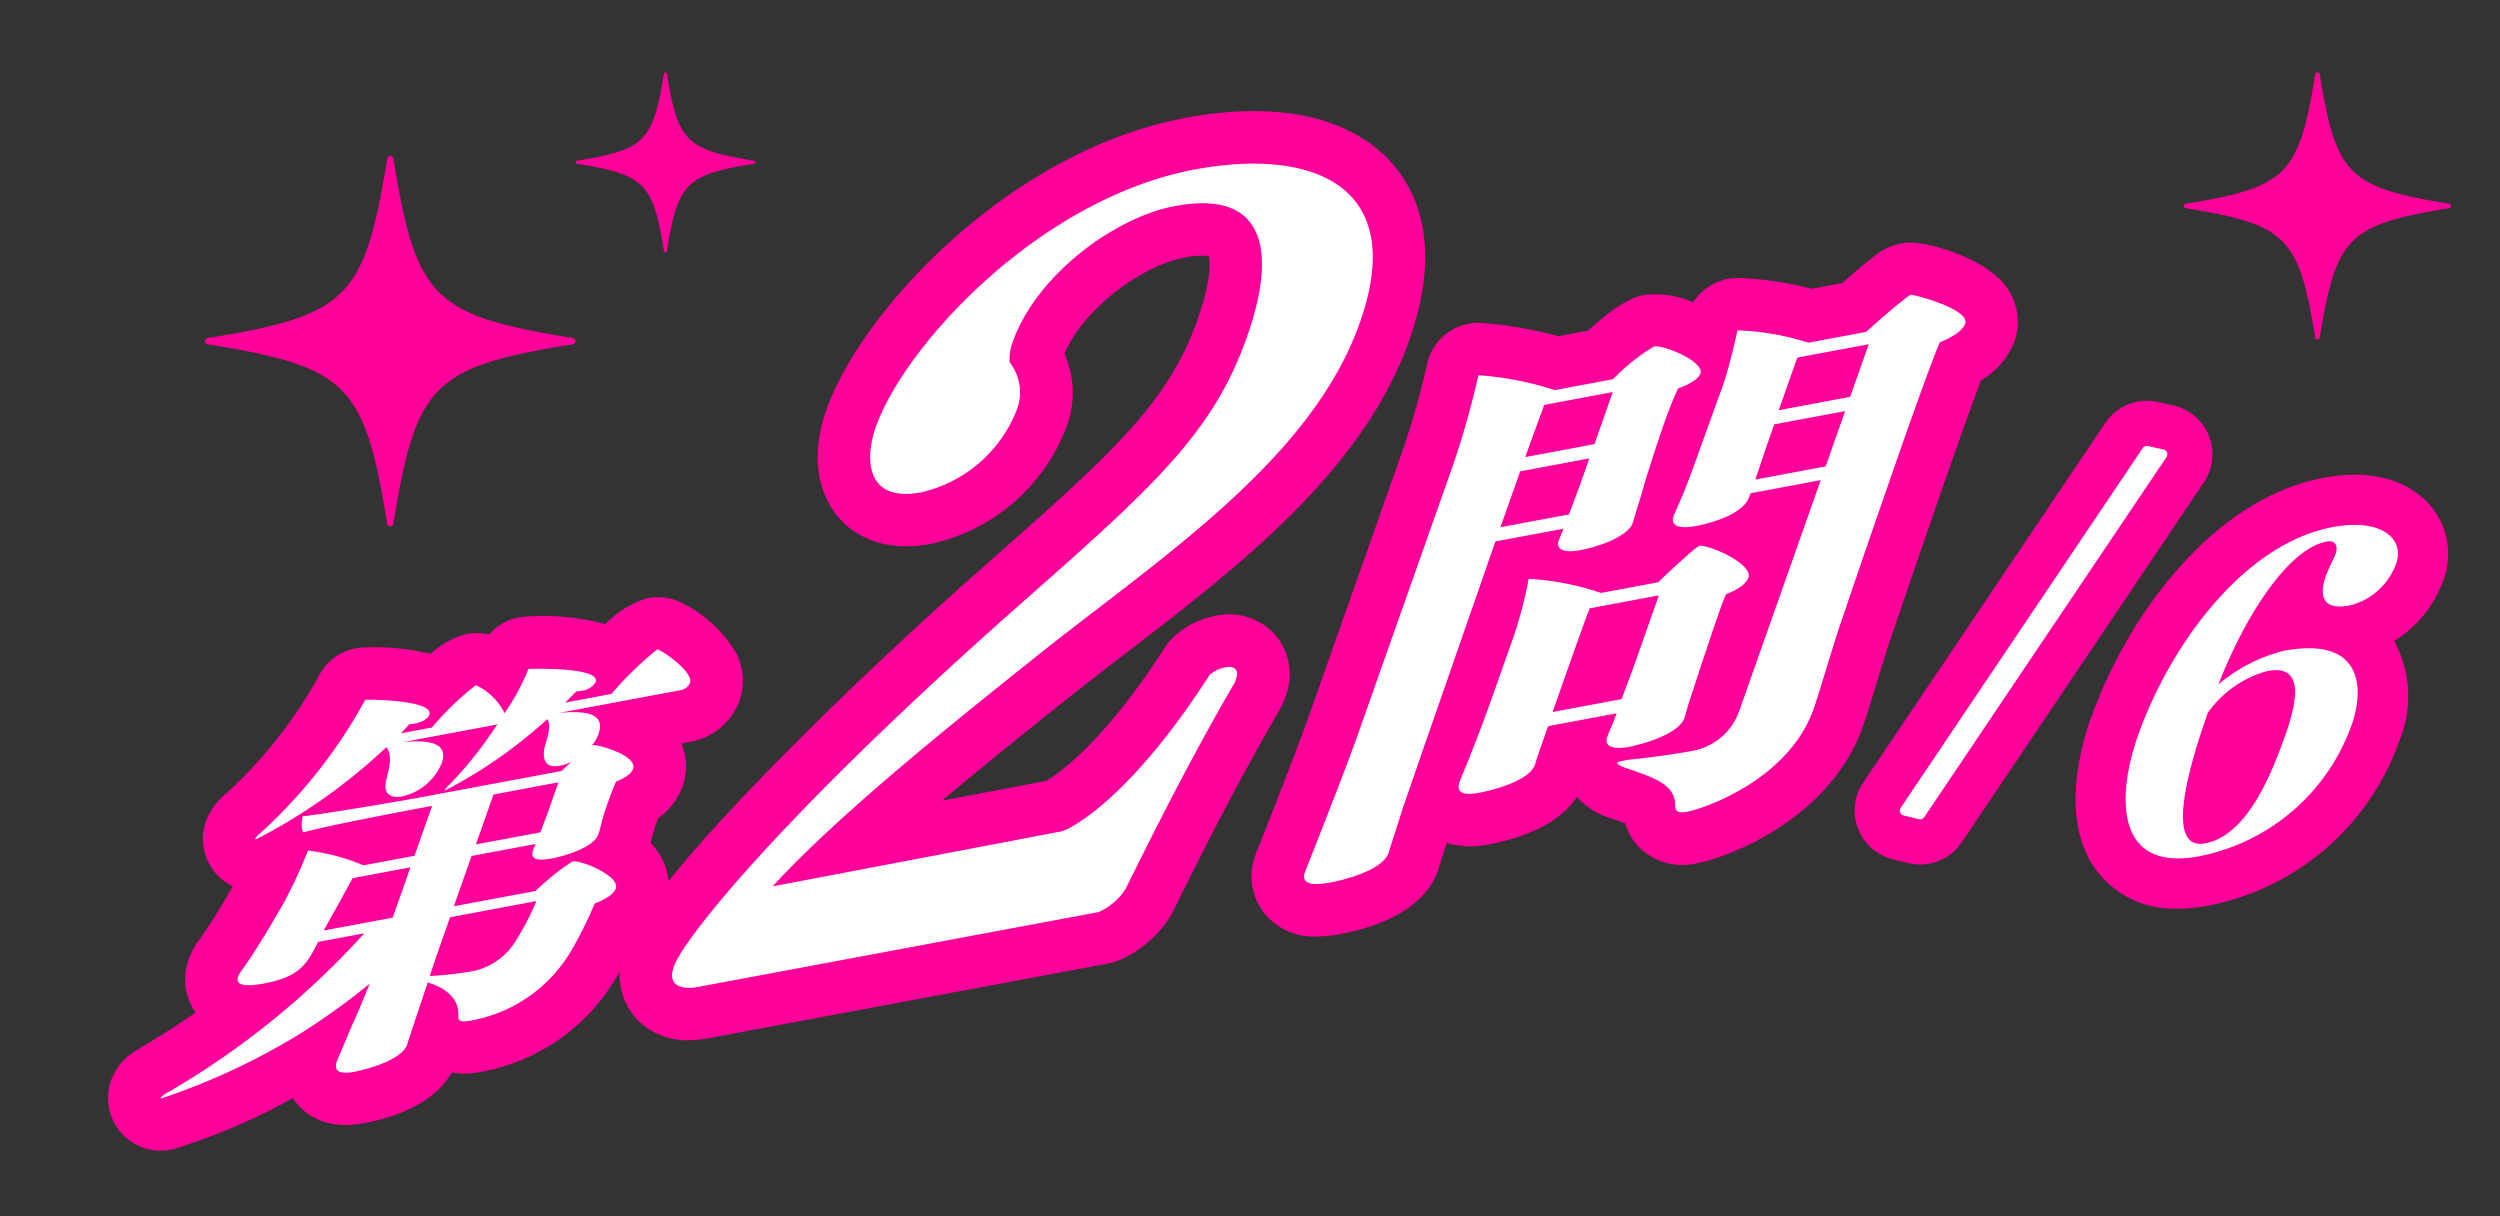
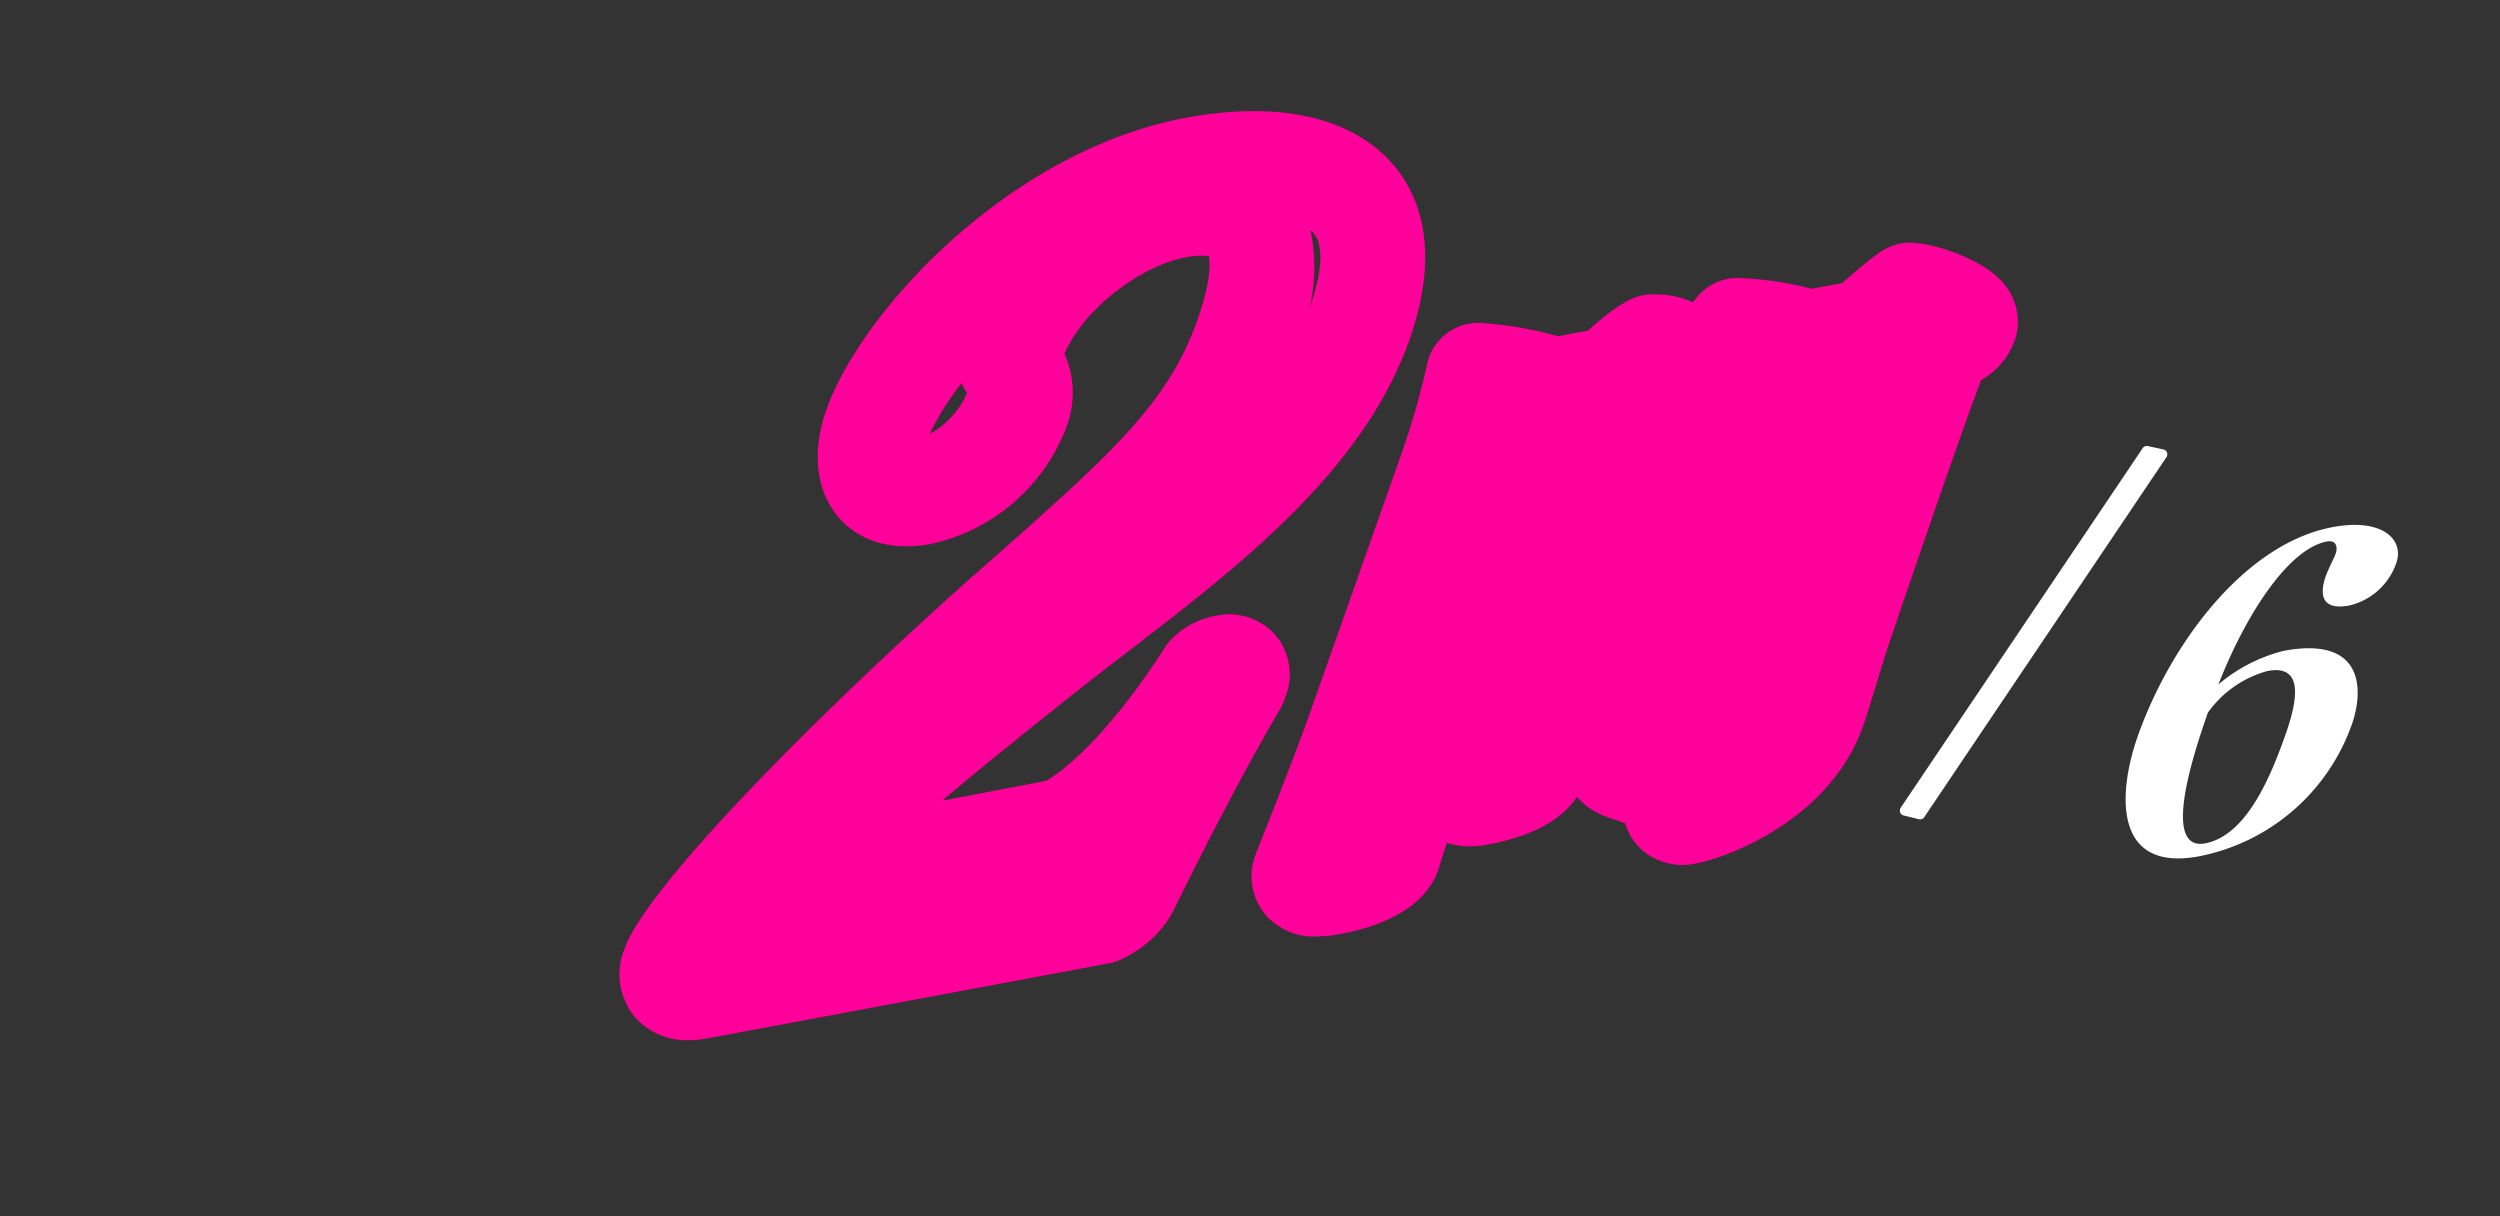
<svg xmlns="http://www.w3.org/2000/svg" width="185" height="90" viewBox="0 0 185 90">
  <rect x="0" y="0" width="185" height="90" fill="#333333" stroke="none" />
  <defs>
    <clipPath id="a">
      <path transform="translate(5 43)" fill="none" stroke="#707070" d="M0 0h185v90H0z" />
    </clipPath>
  </defs>
  <g transform="translate(-5 -43)" clip-path="url(#a)">
-     <path d="M20.177 68.246a.234.234 0 0 1 .2-.231c10.356-1.676 11.597-2.921 13.277-13.276a.234.234 0 0 1 .462 0c1.676 10.355 2.921 11.6 13.276 13.276a.234.234 0 0 1 0 .462c-10.359 1.68-11.6 2.921-13.28 13.28a.234.234 0 0 1-.462 0c-1.68-10.359-2.921-11.6-13.28-13.28a.234.234 0 0 1-.2-.231m34.071-6.591a.114.114 0 0 1-.112-.1c-.815-5.022-1.417-5.624-6.437-6.439a.114.114 0 0 1 0-.224c5.02-.815 5.622-1.417 6.437-6.437a.114.114 0 0 1 .224 0c.815 5.02 1.417 5.622 6.439 6.437a.114.114 0 0 1 0 .224c-5.022.815-5.624 1.417-6.439 6.439a.114.114 0 0 1-.112.1m122.254-13.3a.169.169 0 0 1 .167.142c1.212 7.471 2.107 8.366 9.577 9.577a.169.169 0 0 1 0 .333c-7.47 1.212-8.365 2.107-9.577 9.578a.169.169 0 0 1-.334 0c-1.212-7.471-2.107-8.366-9.578-9.578a.169.169 0 0 1 0-.333c7.471-1.212 8.366-2.107 9.578-9.578a.169.169 0 0 1 .167-.142m-29.406 58.619a3.729 3.729 0 0 1-.891-.108l-1.132-.28a3.711 3.711 0 0 1-2.188-5.674l17.915-26.612a3.7 3.7 0 0 1 3.871-1.553l1.14.249a3.711 3.711 0 0 1 2.286 5.7l-17.923 26.639a3.712 3.712 0 0 1-3.078 1.639m19.079 3.265a7.191 7.191 0 0 1-5.729-2.45c-3.084-3.6-1.547-9.283-.743-11.558 2.76-7.809 9.161-16.365 17.242-17.871 4.613-.863 6.927.909 7.9 2.041a5.546 5.546 0 0 1 .981 5.517 8.763 8.763 0 0 1-3.648 4.516 8.6 8.6 0 0 1 .368 7.425 18.758 18.758 0 0 1-14.14 12.161 12.13 12.13 0 0 1-2.231.219" fill="#ff009a" />
    <path d="M165.356 76.482a.371.371 0 0 0-.27-.224l-1.14-.249a.371.371 0 0 0-.387.155l-17.909 26.613a.371.371 0 0 0 .218.567l1.132.28a.366.366 0 0 0 .086.01.371.371 0 0 0 .308-.164l17.925-26.642a.372.372 0 0 0 .036-.346m8.642 14.679c6.009-1.124 5.909 2.981 5.036 5.456a15.059 15.059 0 0 1-11.316 9.752c-6.42 1.2-5.961-4.83-4.52-8.9 2.4-6.789 7.881-14.241 14.425-15.464 3.68-.688 5.315.923 4.7 2.674a4.864 4.864 0 0 1-3.455 3.126c-2.171.406-2.2-.914-1.757-2.18.16-.453.52-1.14.711-1.6l.022-.06c.138-.393.1-1.033-.655-.892-2.768.518-5.917 5.193-8.026 10.575a11.95 11.95 0 0 1 4.835-2.487m-5.829 14.25c3.083-.576 4.87-4.968 5.968-8.077 1.173-3.318.953-5.11-1.343-4.679a8 8 0 0 0-4.408 3.078c-2.877 8.147-1.947 10-.217 9.678" fill="#fff" />
-     <path d="M16.908 128.15a3.9 3.9 0 0 1-2.975-1.364 3.946 3.946 0 0 1-.716-3.838 4.364 4.364 0 0 1 2.024-2.311l.209-.131.111-.068a59.59 59.59 0 0 0 3.91-2.515 4.271 4.271 0 0 1-.51-3.929 5.517 5.517 0 0 1 .592-1.179c.032-.049.065-.1.1-.145l.06-.082c.513-.705 1.112-1.628 1.781-2.744l.737-1.257a3.864 3.864 0 0 1-1.279-.976 3.925 3.925 0 0 1-.711-3.845 4.857 4.857 0 0 1 1.522-2.072 33.974 33.974 0 0 0 6.783-8.585 3.878 3.878 0 0 1 3.42-2.2 17.42 17.42 0 0 1 4.889.479 6.355 6.355 0 0 1 2.623-1.465 4.1 4.1 0 0 1 1.715.036 3.88 3.88 0 0 1 2.877-1.339 17.6 17.6 0 0 1 5.722.568 7.272 7.272 0 0 1 3.126-1.926 4.071 4.071 0 0 1 2.8.489 9.451 9.451 0 0 1 3.79 3.639 4.464 4.464 0 0 1 .224 3.437 4.761 4.761 0 0 1-3.629 3.062l-.684.128a4.354 4.354 0 0 1 .1 3.167 4.963 4.963 0 0 1-1.817 2.362l-.026.075c-.091.255-.244.682-.334 1l-.078.3c-.036.146-.075.3-.117.458.066.069.129.138.188.207a4.481 4.481 0 0 1 .9 4.434 5.192 5.192 0 0 1-2.237 2.669 32.448 32.448 0 0 1-1.449 2.738 14.6 14.6 0 0 1-10.063 6.912 5.44 5.44 0 0 1-2.053.019c-1.375 2.451-4.57 3.4-6.466 3.755-2.675.5-4.179-.489-4.967-1.408a4.312 4.312 0 0 1-.33-.44 45.974 45.974 0 0 1-8.938 3.8 4.593 4.593 0 0 1-.831.078m18.23-7.866Z" fill="#ff009a" />
    <path d="M55.993 119.98a5.142 5.142 0 0 1-4.015-1.719 4.979 4.979 0 0 1-.775-5.027c1.657-4.687 14.518-17.583 25.768-27.582l.4-.349c9.921-8.75 14.028-12.371 16.252-18.665 1.016-2.878.921-4.238.833-4.686a5.365 5.365 0 0 0-1.794.11c-3.108.58-7.443 3.7-8.893 7.12a7.057 7.057 0 0 1 .138 5.435 13.852 13.852 0 0 1-10.017 8.63c-3.866.723-5.945-.918-6.838-1.961-1.67-1.951-2-4.854-.9-7.966 2.571-7.276 13.515-19.154 26.577-21.6 6.894-1.289 12.353-.056 15.372 3.47 1.866 2.179 3.587 6.2 1.191 12.982-3.42 9.681-12.654 16.772-20.8 23.028-1.634 1.255-3.178 2.44-4.674 3.64l-.1.077c-2.606 2.082-5.833 4.661-9.007 7.335l7.707-1.467c.7-.4 4.124-2.612 8.809-9.909a3.815 3.815 0 0 1 .425-.547 6.167 6.167 0 0 1 3.338-1.765 4.58 4.58 0 0 1 4.4 1.438 4.517 4.517 0 0 1 .733 4.557l-.081.23a3.837 3.837 0 0 1-.308.667c-3.355 5.763-6.019 11.134-7.965 15.056a3.8 3.8 0 0 1-.236.411 8.4 8.4 0 0 1-3.8 3.171 3.861 3.861 0 0 1-.709.2l-29.68 5.549a7.387 7.387 0 0 1-1.35.129m26.781-19.259h-.017ZM76.16 71.348a20.639 20.639 0 0 0-2.376 3.775 6.4 6.4 0 0 0 2.777-3.025l-.152-.268-.06-.1c-.032-.058-.063-.116-.093-.175s-.066-.135-.1-.2m25.818-11.338a13.166 13.166 0 0 1-.064 5.743l.061-.17c.893-2.528.977-4.479.23-5.351a1.917 1.917 0 0 0-.227-.222m.489 52.283a4.753 4.753 0 0 1-3.809-1.6 4.442 4.442 0 0 1-.755-4.425c.017-.048.078-.217.1-.264.028-.07 2.816-7.083 3.81-9.9L108.77 76.4a60.393 60.393 0 0 0 1.8-6.269 3.878 3.878 0 0 1 4.051-3.233 28.871 28.871 0 0 1 5.674.982l2.227-.416c2.549-2.334 3.657-2.54 4.158-2.633a6.905 6.905 0 0 1 3.621.541 3.9 3.9 0 0 1 3.385-1.8 24.483 24.483 0 0 1 5.37.8l2.263-.423c.872-.77 1.774-1.539 2.518-2.092a4.375 4.375 0 0 1 1.87-.848c1.766-.332 5.972 1.1 7.507 2.9a4.376 4.376 0 0 1 .861 4.34 5.627 5.627 0 0 1-2.471 2.882c-.4 1.039-1 2.68-1.773 4.88-2.131 6.031-4.888 14.166-4.916 14.247-.269.762-.66 2.041-1.038 3.277a205.23 205.23 0 0 1-.9 2.892l-.107.3c-2.429 6.876-9.924 9.712-12.359 10.167a4.573 4.573 0 0 1-4.006-1 4.216 4.216 0 0 1-1.242-1.969c-.3-.114-.663-.235-.963-.338l-.327-.11a4.263 4.263 0 0 1-.214-.081 5.146 5.146 0 0 1-2.062-1.429c-1.415 2.133-4.233 3.083-6.515 3.513a6.339 6.339 0 0 1-3.121-.1c-.225.7-.451 1.4-.569 1.792-.015.05-.03.1-.047.147l-.026.076c-1.055 2.986-4.542 4.222-7.282 4.733a9.116 9.116 0 0 1-1.673.166m5.3-6.192Zm40.933-38.2" fill="#ff009a" />
-     <path d="M35.137 120.284c-.468 1.325-3.648 1.978-3.878 2.021-1.185.222-1.578-.058-1.332-.754l.067-.188c.3-.675.545-1.281.723-1.7.433-1.053.755-1.7 1.022-2.371l.622-1.5a51.194 51.194 0 0 1-5.148 3.7 49.773 49.773 0 0 1-10.191 4.763c-.1.019-.165.031-.143-.031a3.1 3.1 0 0 1 .649-.446 60.659 60.659 0 0 0 14.429-11.714l-3.419.639c-.821 1.627-1.342 2.579-4.006 3.077-1.118.209-2.17.229-1.914-.5a1.8 1.8 0 0 1 .189-.36c.122-.171.817-1.1 2.012-3.087l1.085-1.852a35.812 35.812 0 0 0 1.887-4.036 14.9 14.9 0 0 1 4.1 1.089l3.782-.707 1.3-3.691-1.38.258c-1.119.209-6.984 1.335-8.125 1.7-.2-.14-.149-.886-.07-1.195 1.008-.071 7.016-1.076 8.693-1.39l10.458-1.955c.232-.22.507-.478.771-.705-.076.045-.187.094-.3.144a2.453 2.453 0 0 1-.614.175c-.988.185-1.213-.392-1.155-1.081.059-.6.647-1.742.256-2.376a35.312 35.312 0 0 1-7.545 5.271c-.032.006-.065.012-.055-.019a2.81 2.81 0 0 1 .408-.459 29.393 29.393 0 0 0 3.5-4.426c-.065.012-.109.05-.175.062l-6.841 1.279c2.355-.234 3.36.226 2.881 1.582a4.169 4.169 0 0 1-2.917 2.432c-.855.16-1.28-.2-1.243-.828.081-.752.67-2.071.072-2.813a42.167 42.167 0 0 1-9.624 6.809c-.065.012-.088-.014-.077-.045a1.944 1.944 0 0 1 .442-.466 37.9 37.9 0 0 0 7.7-9.808c1.237-.025 5.08.14 4.734 1.118-.1.285-.5.534-1.088.645a1.622 1.622 0 0 1-.383.042c-.2.215-.408.46-.639.68l2.3-.43a21.979 21.979 0 0 1 3.216-3.106c.033-.006.1-.019.12.007a4.518 4.518 0 0 1 2.046 2.033 16.627 16.627 0 0 0 1.773-3.278c1.883-.027 5.3.041 4.966.987a1.391 1.391 0 0 1-1.056.64 1.676 1.676 0 0 1-.384.042c-.253.283-.529.541-.815.83l3.421-.64a25.832 25.832 0 0 1 3.371-3.282.154.154 0 0 1 .142.034c.437.153 2.573 1.668 2.306 2.426a.9.9 0 0 1-.682.539l-9.012 1.686c1.589-.15 3.515-.127 2.925 1.545a3.009 3.009 0 0 1-.487.857l.066-.013c.362-.068 3.324.764 2.978 1.742-.111.315-.507.655-1.254.941-.21.423-.589 1.5-.589 1.5-.112.315-.3.852-.414 1.256-.1.372-.2.833-.3 1.116l-.012.031c-.356 1.011-2.539 1.625-3.461 1.8-1.381.259-1.554-.122-1.364-.658.022-.063.11-.227.177-.416l-4.736.885-1.315 3.723 6.052-1.132a16.988 16.988 0 0 1 2.741-2.192c.591-.111 3.518 1.081 3.195 2-.123.347-.606.761-1.561 1.117a29.429 29.429 0 0 1-1.786 3.574 10.808 10.808 0 0 1-7.456 5.107c-.592.11-.865.015-.853-.282.142-1.618-1.431-2.3-2.152-2.514l-.11-.039-1.126 3.364c-.1.283-.279.876-.391 1.192Zm.234-13.1-4.275.8-1.373 2.495c-.156.265-.5.889-.764 1.38l5.1-.953Zm2.934 3.694-.6 1.7c-.111.315-.5 1.42-.9 2.644.065-.012.153 0 .218-.012a24.178 24.178 0 0 0 3.08-.369 4.869 4.869 0 0 0 2.981-2.089 19.731 19.731 0 0 0 1.606-3.071Zm8.013-9.984-4.8.9-1.3 3.691 4.77-.892c.089-.252.456-1.2.657-1.772Zm10.312 15.143c-1.068.2-2.3-.012-1.769-1.51.724-2.051 7.9-11.052 24.687-25.975 10.6-9.346 15.137-13.288 17.728-20.622 2.146-6.072 1.575-10.974-5.332-9.682-4.439.829-10.241 5.082-12 10.05a3.573 3.573 0 0 0-.229 1.514 3.6 3.6 0 0 1 .526 3.512 9.974 9.974 0 0 1-7.073 6.109c-4.192.784-4.144-2.613-3.364-4.821 2.145-6.072 12.121-16.923 23.631-19.075 8.468-1.583 15.843 1.015 12.193 11.346S90.49 84.517 81.385 91.816c-5.777 4.616-14.333 11.445-19.21 16.776l21.321-4.06c.74-.139 5.189-2.517 10.993-11.557a2.321 2.321 0 0 1 1.208-.593c.575-.107 1.039.1.761.888l-.084.237c-3.32 5.7-5.953 10.982-8.087 15.285a4.614 4.614 0 0 1-1.981 1.7Zm51.13-9.937c-.5 1.419-3.743 2.1-4.335 2.212-1.311.245-2.168.1-1.867-.749l.043-.122s2.831-7.12 3.863-10.04l6.964-19.711a62.976 62.976 0 0 0 1.972-6.923 23.524 23.524 0 0 1 5.653 1.1l4.312-.806a14.745 14.745 0 0 1 3.028-2.422c.718-.134 3.751 1.117 3.435 2.009-.114.324-.608.72-1.653 1.105a27.885 27.885 0 0 0-1.043 2.618c-.6 1.7-1.134 3.432-1.134 3.432-.216.61-.533 1.842-.676 2.249l-.5 1.647-.015.039c-.258.731-1.867 1.6-3.9 1.98-1.142.213-1.8-.043-1.558-.732l.029-.082c.028-.081.185-.413.314-.778l-5.032.941c-2.336 6.725-4.93 14.18-4.93 14.18-.33.932-1.634 4.736-1.878 5.426-.3.966-.862 2.662-1.078 3.383Zm21.883-9.962c-.445 1.257-3.348 1.989-4.067 2.123-1.227.23-1.887-.026-1.644-.715l.029-.081c.072-.2.5-1.192.672-1.679l-5.073.949-.53 1.5c-.071.2-.315.893-.417 1.291l-.014.04c-.5 1.419-3.968 2.067-4.137 2.1-1.016.189-1.775.1-1.446-.828l.029-.081c.057-.163 1.128-2.637 2.389-6.2l1.347-3.813a30.6 30.6 0 0 0 1.34-4.91 20.214 20.214 0 0 1 5.357 1.044l4.228-.791c.907-.888 2.181-2.036 2.846-2.577a1.257 1.257 0 0 1 .24-.12.443.443 0 0 1 .267.026c1.153.2 3.638 1.441 3.322 2.333-.128.365-.61.834-1.654 1.219-.172.373-.372.94-.573 1.508-.43 1.216-.846 2.507-.846 2.507-.358 1.014-1.048 3.188-1.206 3.635-.143.4-.4 1.363-.445 1.484Zm-7.032-19.216-5.116.957-1.462 4.137 5.074-.949c.157-.446.6-1.59.8-2.158Zm1.734-4.908-5.074.949c-.258.73-.788 2.118-1.4 3.861l5.116-.957Zm3.412 15.044-5.116.957c-.358.9-.9 2.44-1.361 3.739l-.846 2.393-.545 1.542 5.117-.958c.272-.77.7-1.873.888-2.4Zm11.976-8.527-5.2.973-.1.284c-.5 1.419-3.363 2.031-3.956 2.141-1.1.206-1.915.055-1.628-.758a3.41 3.41 0 0 0 .043-.121c.871-1.9 1.387-3.365 1.917-4.865l1.69-4.672c.387-1.1.763-2.719 1.082-4.065a19.291 19.291 0 0 1 5.244.912l4.271-.8c.693-.621 2.137-1.914 3.1-2.624a.632.632 0 0 1 .2-.113c.254-.047 4.4 1.071 4.027 2.126-.157.446-.767.939-1.867 1.371-.357.787-1.3 3.35-2.377 6.392a1445.857 1445.857 0 0 0-4.932 14.294c-.5 1.418-1.378 4.461-1.951 6.2l-.1.284c-1.806 5.111-7.916 7.314-9.4 7.59-.549.1-.859-.029-.829-.451.025-1.633-1.732-2.137-3.74-2.824-.379-.155-.576-.27-.547-.351s.156-.1.409-.152l.465-.087c1.226-.116 3.3-.39 4.692-.651a4.524 4.524 0 0 0 3.5-3.078Zm1.806-5.11-5.243.981-.6 1.7-.8 2.385 5.2-.972Zm1.748-4.948-5.285.988-1.376 3.894 5.285-.989Z" fill="#fff" />
  </g>
</svg>